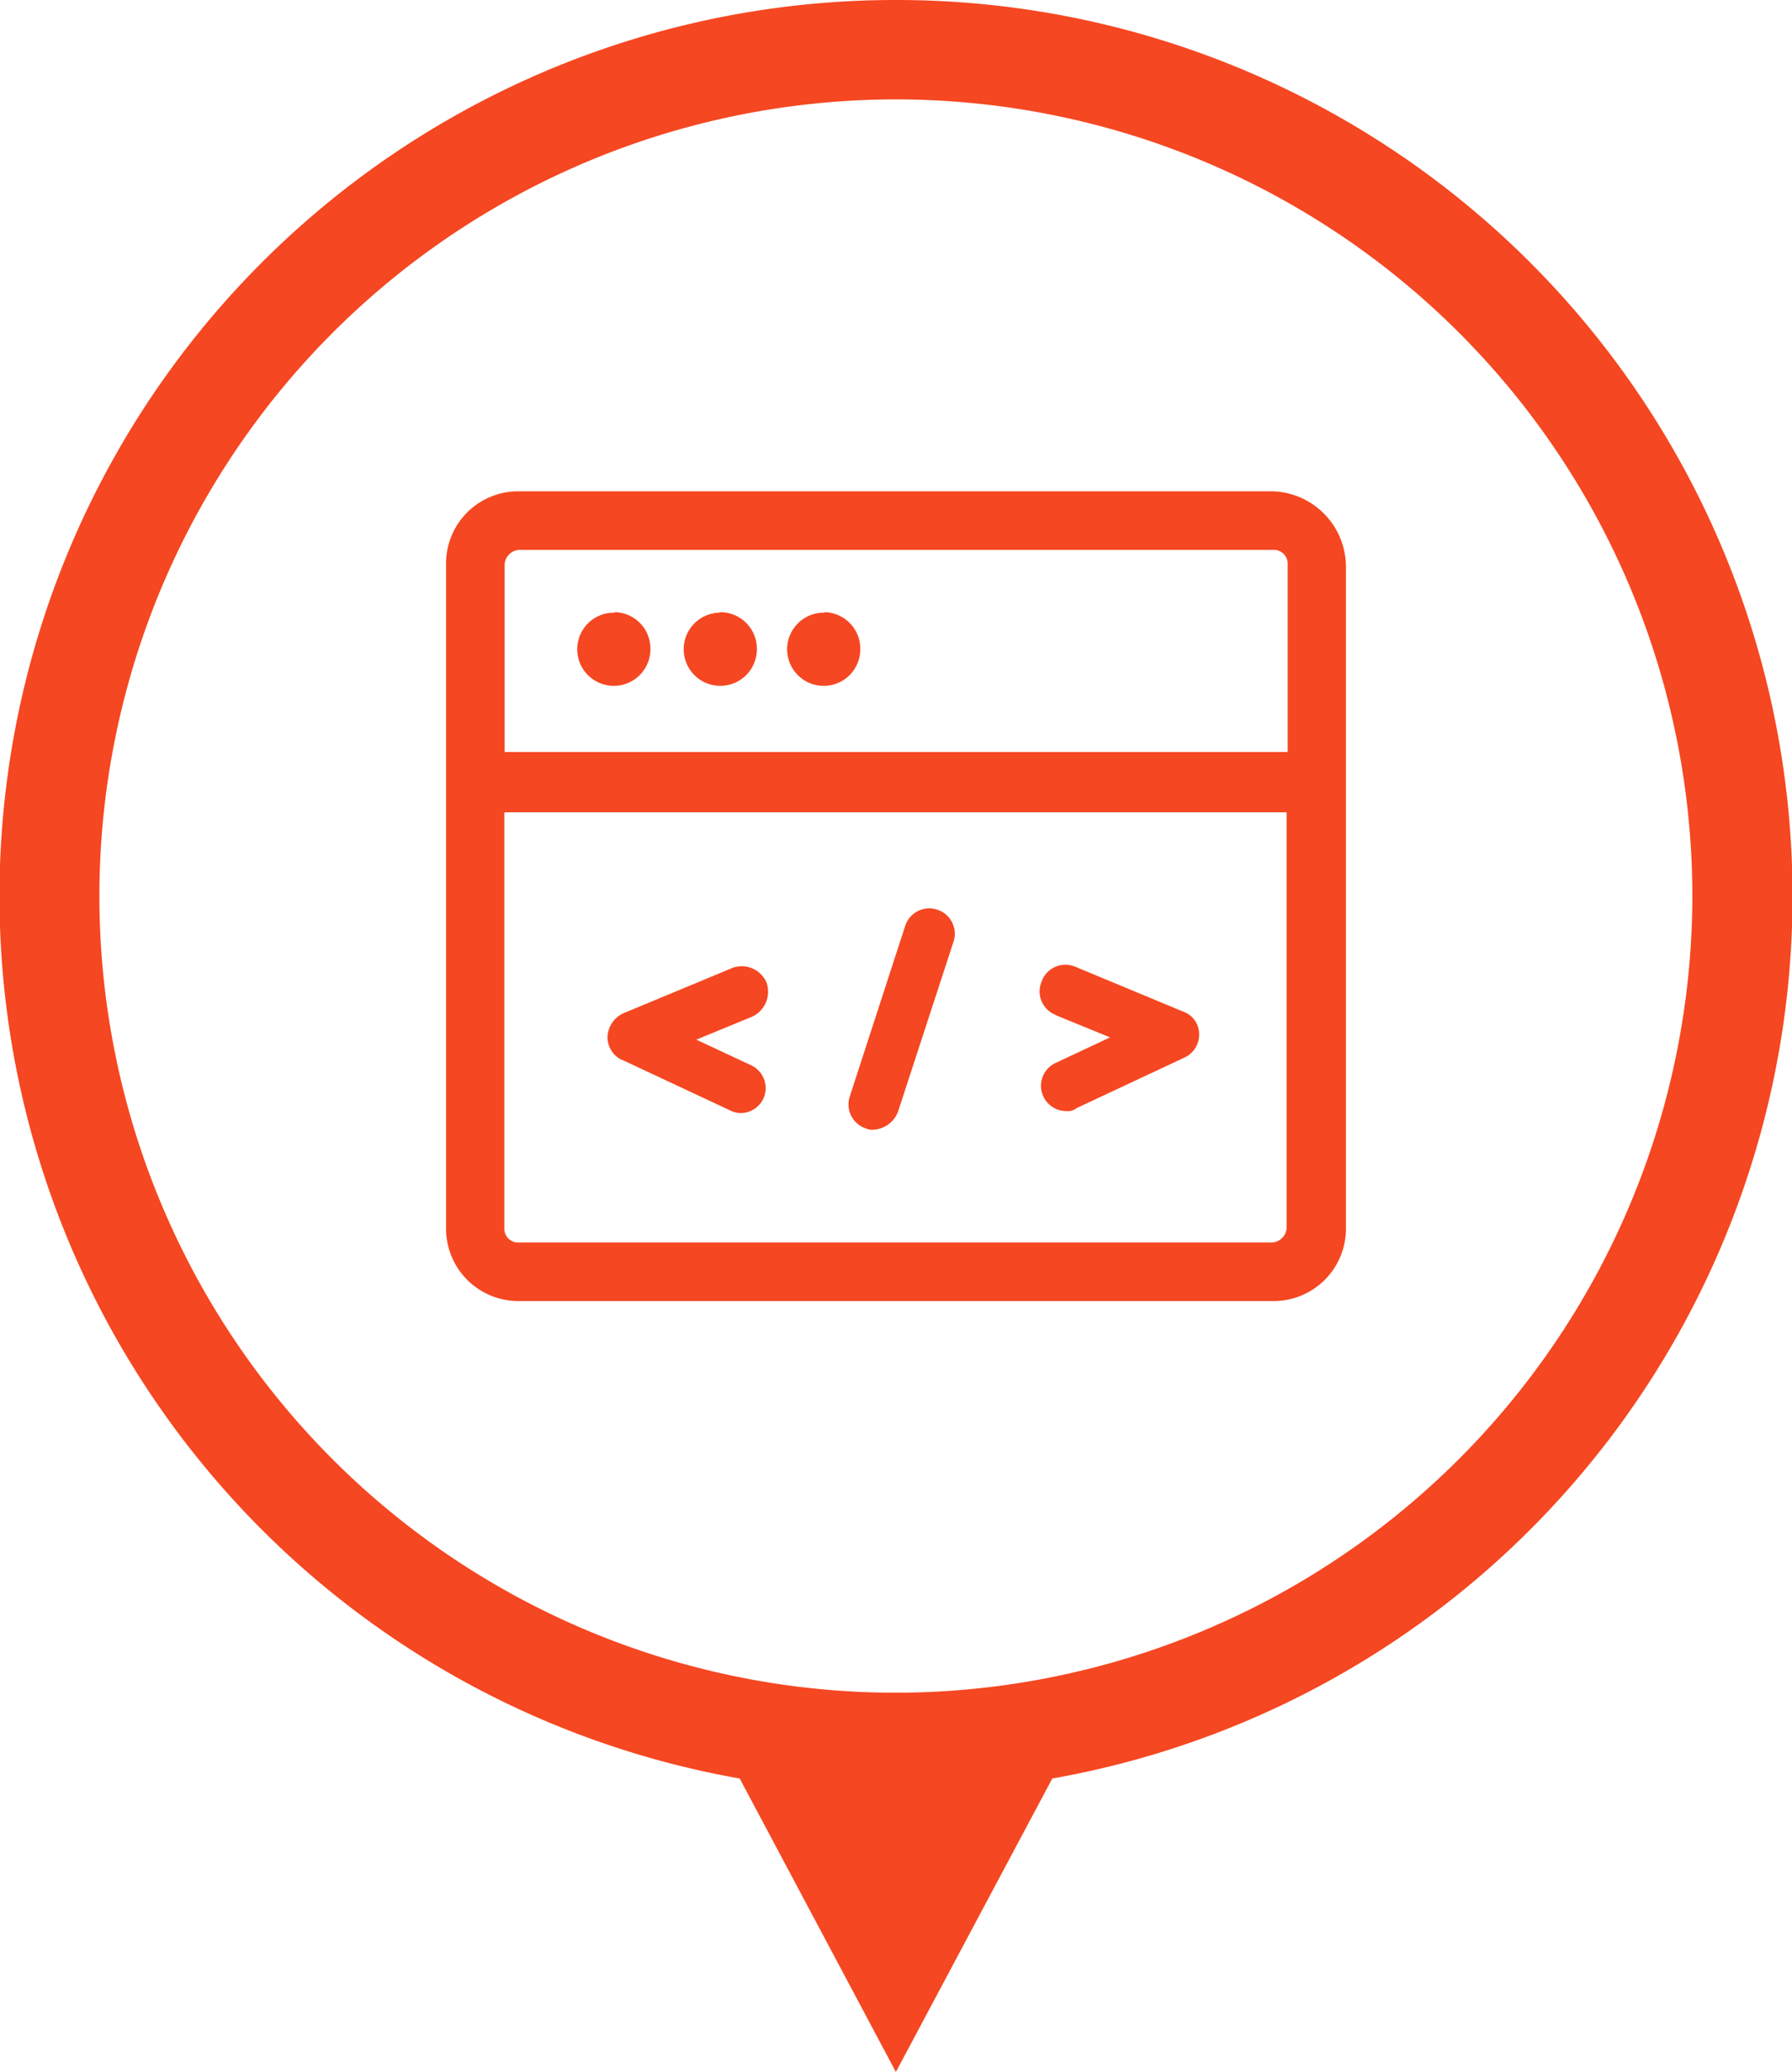
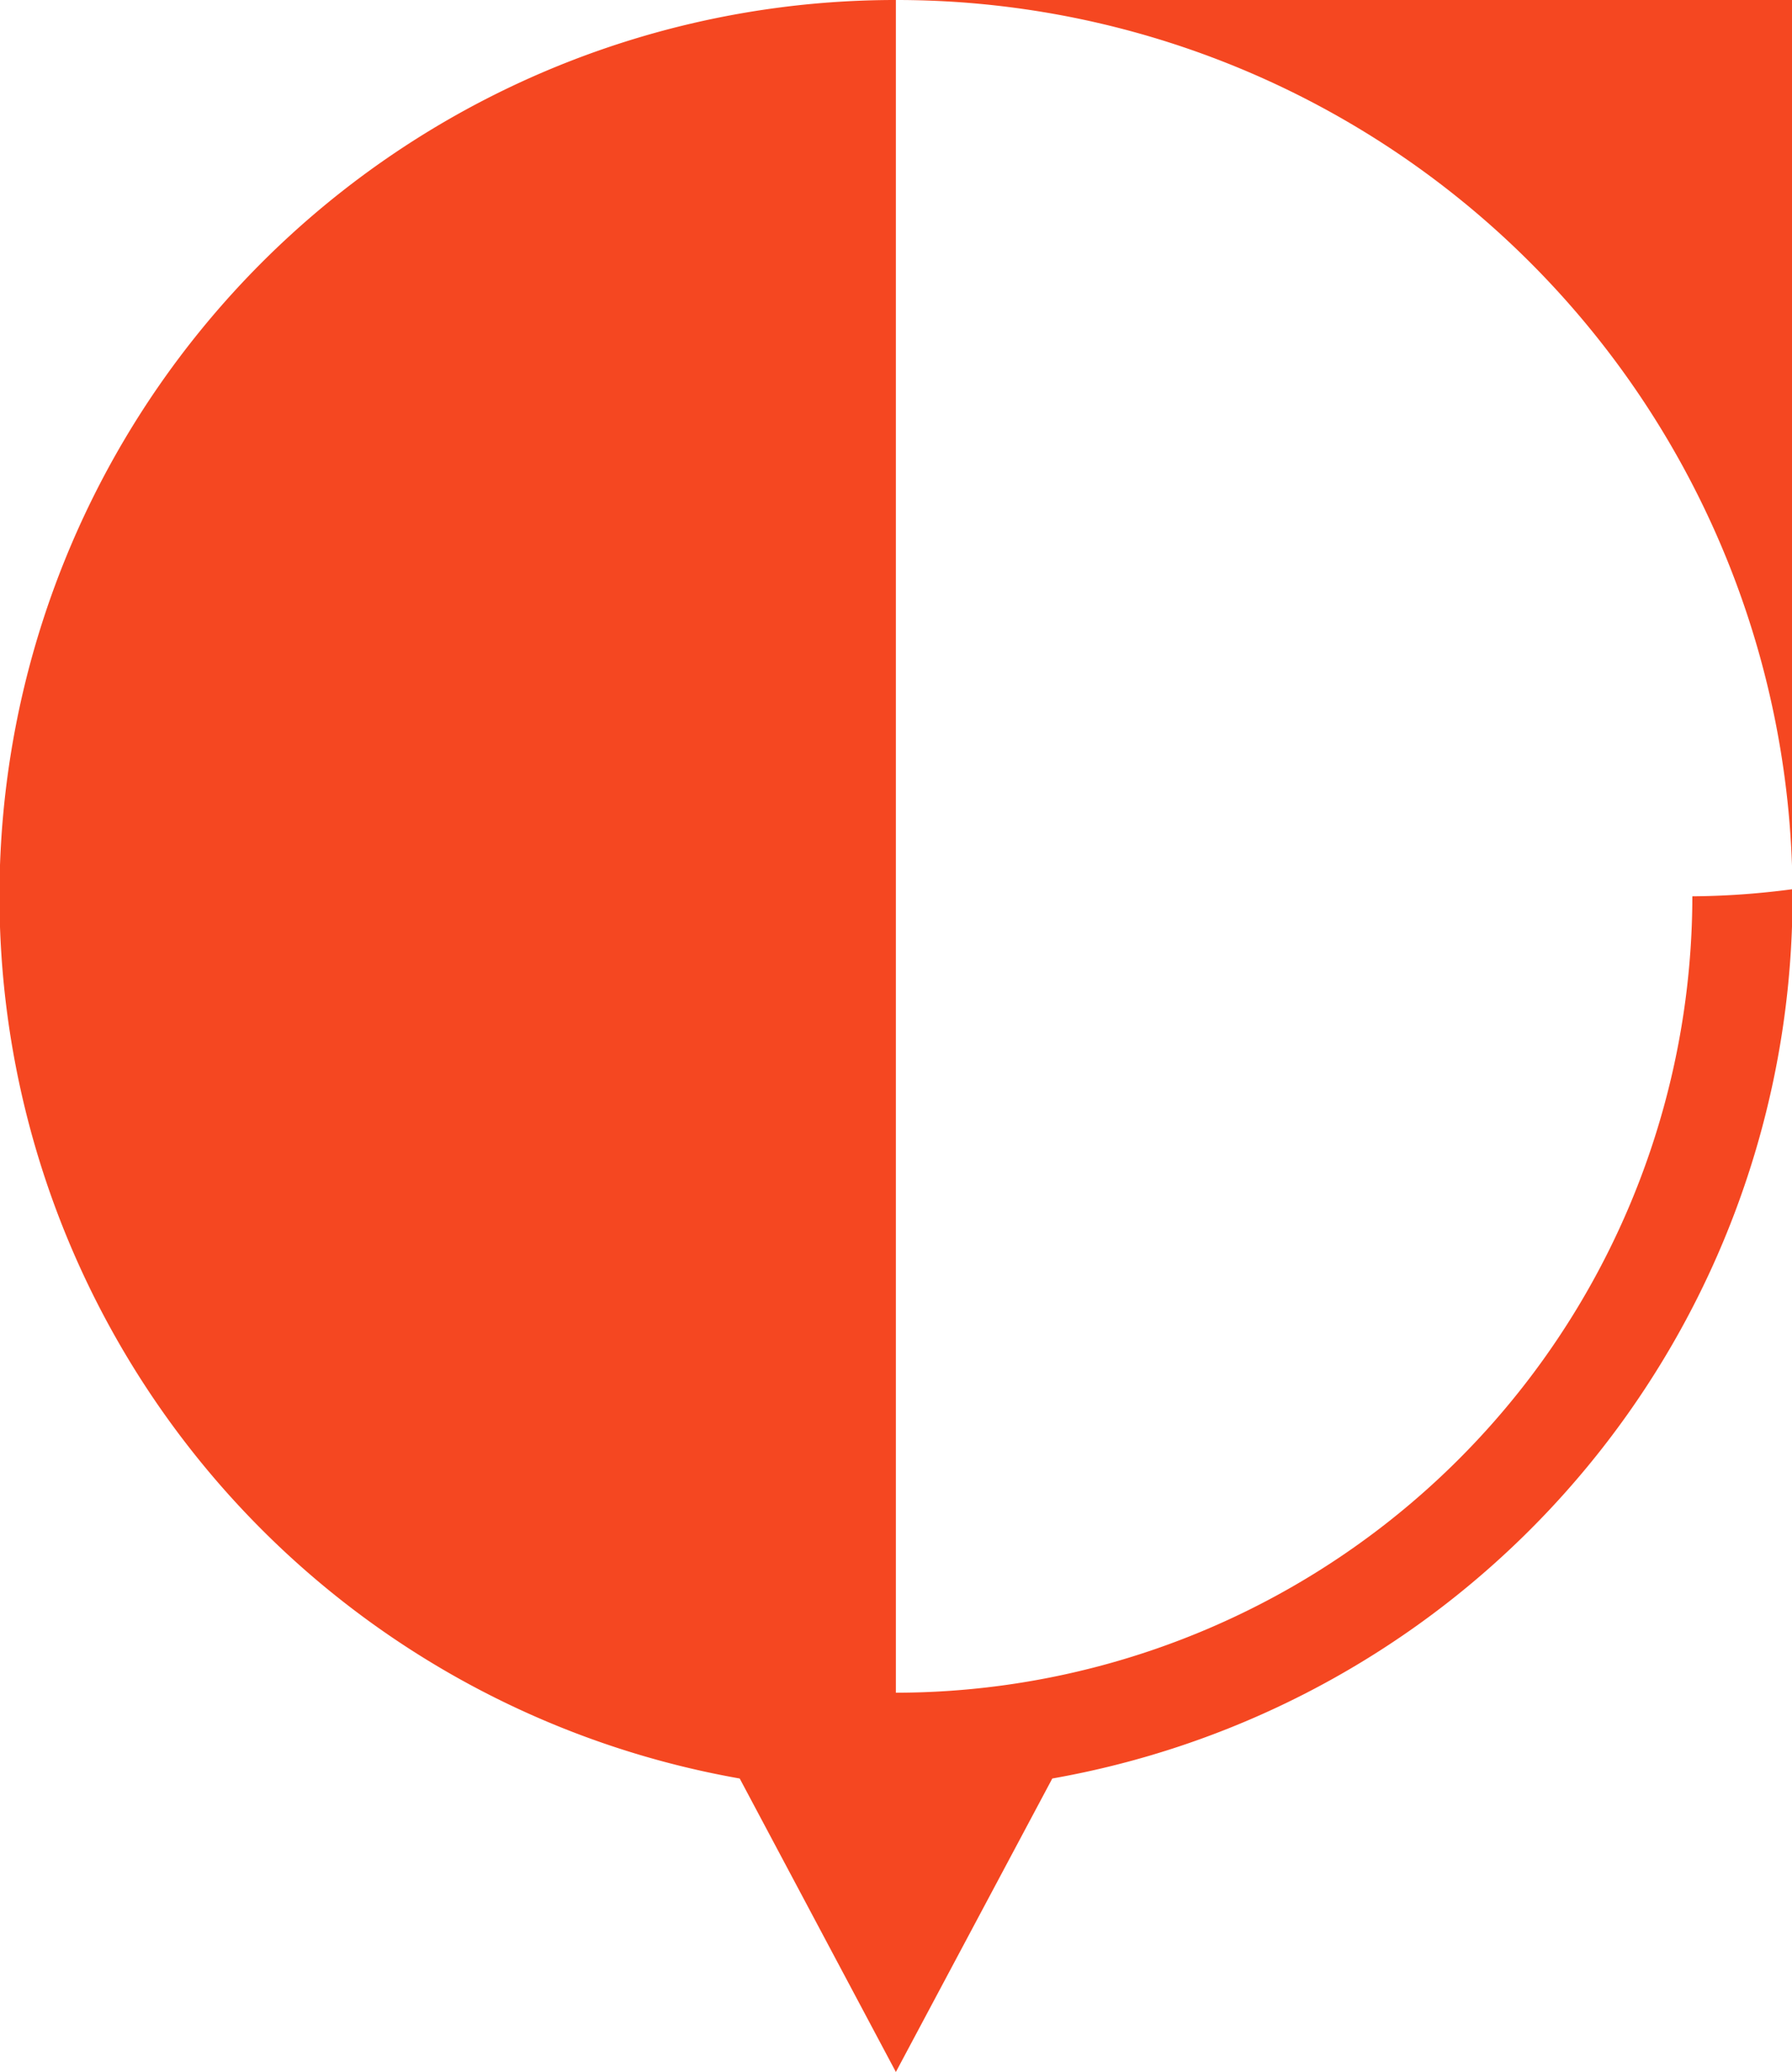
<svg xmlns="http://www.w3.org/2000/svg" id="vs" viewBox="0 0 71.03 82.11">
  <defs>
    <style>.cls-1{fill:#f54721;}</style>
  </defs>
  <title>icon-18</title>
-   <path class="cls-1" d="M50.46,19.47H20.57a2.86,2.86,0,0,0-2.89,2.9V48.66a2.87,2.87,0,0,0,2.89,2.9H50.46a2.87,2.87,0,0,0,2.89-2.9V22.46A3,3,0,0,0,50.46,19.47ZM51,48.66a.62.62,0,0,1-.58.58H20.57a.55.55,0,0,1-.58-.58V32.19H51V48.66ZM51,29.8H20V22.37a.62.62,0,0,1,.58-.58H50.46a.55.55,0,0,1,.58.58V29.8ZM34.3,44.71a.62.62,0,0,0,.29.06,1.11,1.11,0,0,0,1-.7l2.2-6.74a1,1,0,0,0-.64-1.28,1,1,0,0,0-1.27.64l-2.19,6.74A1,1,0,0,0,34.3,44.71Zm7.57-4.47,2.13.87-2.13,1a1,1,0,0,0-.52,1.33,1,1,0,0,0,.92.59.55.55,0,0,0,.41-.12l4.27-2a1,1,0,0,0,.58-.93.94.94,0,0,0-.58-.87l-4.33-1.8a1,1,0,0,0-1.33.58,1,1,0,0,0,.58,1.34ZM24.66,42l4.27,2a1,1,0,0,0,.41.11,1,1,0,0,0,.92-.58,1,1,0,0,0-.52-1.33l-2.14-1,2.14-.88a1.09,1.09,0,0,0,.64-1.39,1.07,1.07,0,0,0-1.33-.58l-4.33,1.8a1.08,1.08,0,0,0-.64.93,1,1,0,0,0,.58.93Zm8-17.72a1.45,1.45,0,1,0,1.44,1.45A1.45,1.45,0,0,0,32.7,24.26Zm-8.32,0a1.45,1.45,0,1,0,1.44,1.45A1.44,1.44,0,0,0,24.38,24.26Zm4.16,0A1.45,1.45,0,1,0,30,25.71,1.45,1.45,0,0,0,28.54,24.26Z" />
-   <path class="cls-1" d="M35.51,0a35.51,35.51,0,0,0-6.19,70.48l6.19,11.63,6.2-11.63A35.51,35.51,0,0,0,35.51,0Zm0,67.08A31.57,31.57,0,1,1,67.08,35.52,31.6,31.6,0,0,1,35.51,67.08Z" />
+   <path class="cls-1" d="M35.51,0a35.51,35.51,0,0,0-6.19,70.48l6.19,11.63,6.2-11.63A35.51,35.51,0,0,0,35.51,0ZA31.57,31.57,0,1,1,67.08,35.52,31.6,31.6,0,0,1,35.51,67.08Z" />
</svg>